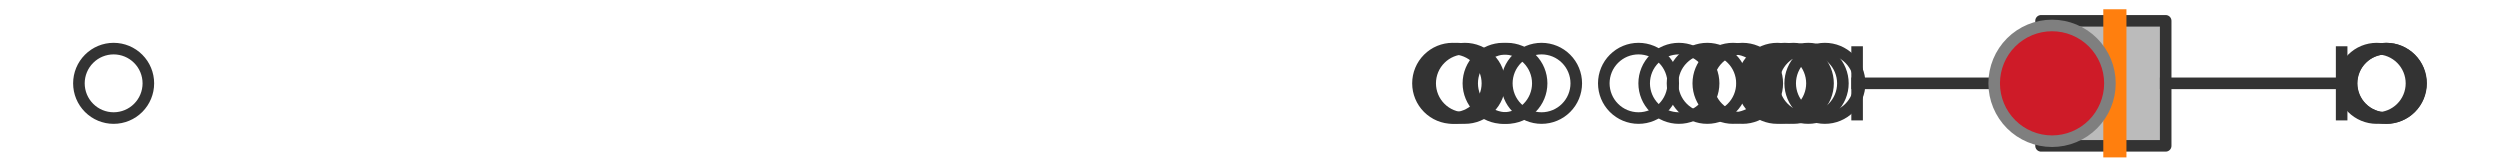
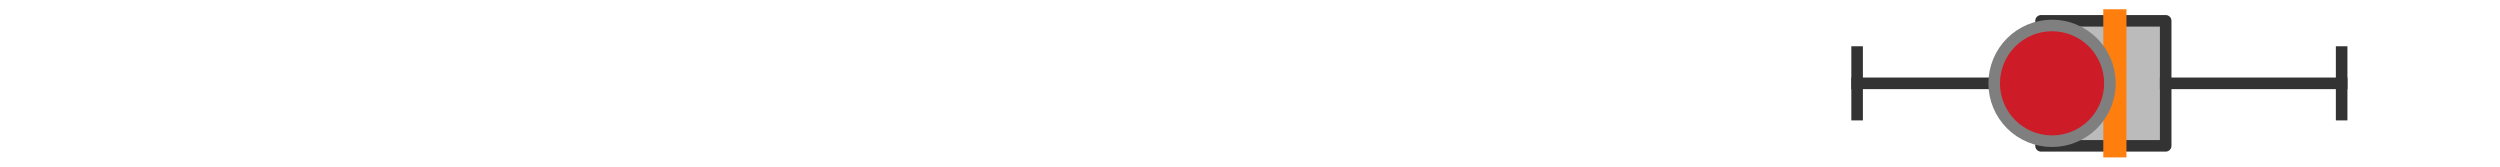
<svg xmlns="http://www.w3.org/2000/svg" xmlns:xlink="http://www.w3.org/1999/xlink" width="216pt" height="14.4pt" viewBox="0 0 216 14.4" version="1.1">
  <defs>
    <style type="text/css">*{stroke-linejoin: round; stroke-linecap: butt}</style>
  </defs>
  <g id="figure_1">
    <g id="patch_1">
      <path d="M 0 14.4  L 216 14.4  L 216 0  L 0 0  z " style="fill: #ffffff" />
    </g>
    <g id="axes_1">
      <g id="patch_2">
        <path d="M 176.346 12.6  L 176.346 1.8  L 187.115 1.8  L 187.115 12.6  L 176.346 12.6  z " clip-path="url(#p7af06cb806)" style="fill: #bbbbbb; stroke: #333333; stroke-linejoin: miter" />
      </g>
      <g id="line2d_1">
        <path d="M 176.346 7.2  L 160.454 7.2  " clip-path="url(#p7af06cb806)" style="fill: none; stroke: #333333; stroke-linecap: square" />
      </g>
      <g id="line2d_2">
        <path d="M 187.115 7.2  L 202.318 7.2  " clip-path="url(#p7af06cb806)" style="fill: none; stroke: #333333; stroke-linecap: square" />
      </g>
      <g id="line2d_3">
        <path d="M 160.454 9.9  L 160.454 4.5  " clip-path="url(#p7af06cb806)" style="fill: none; stroke: #333333; stroke-linecap: square" />
      </g>
      <g id="line2d_4">
        <path d="M 202.318 9.9  L 202.318 4.5  " clip-path="url(#p7af06cb806)" style="fill: none; stroke: #333333; stroke-linecap: square" />
      </g>
      <g id="line2d_5">
        <defs>
-           <path id="mf6293a4a96" d="M 0 3  C 0.796 3 1.559 2.684 2.121 2.121  C 2.684 1.559 3 0.796 3 0  C 3 -0.796 2.684 -1.559 2.121 -2.121  C 1.559 -2.684 0.796 -3 0 -3  C -0.796 -3 -1.559 -2.684 -2.121 -2.121  C -2.684 -1.559 -3 -0.796 -3 0  C -3 0.796 -2.684 1.559 -2.121 2.121  C -1.559 2.684 -0.796 3 0 3  z " style="stroke: #333333" />
-         </defs>
+           </defs>
        <g clip-path="url(#p7af06cb806)">
          <use xlink:href="#mf6293a4a96" x="147.506" y="7.2" style="fill-opacity: 0; stroke: #333333" />
          <use xlink:href="#mf6293a4a96" x="141.568" y="7.2" style="fill-opacity: 0; stroke: #333333" />
          <use xlink:href="#mf6293a4a96" x="157.672" y="7.2" style="fill-opacity: 0; stroke: #333333" />
          <use xlink:href="#mf6293a4a96" x="154.209" y="7.2" style="fill-opacity: 0; stroke: #333333" />
          <use xlink:href="#mf6293a4a96" x="126.567" y="7.2" style="fill-opacity: 0; stroke: #333333" />
          <use xlink:href="#mf6293a4a96" x="154.943" y="7.2" style="fill-opacity: 0; stroke: #333333" />
          <use xlink:href="#mf6293a4a96" x="130.195" y="7.2" style="fill-opacity: 0; stroke: #333333" />
          <use xlink:href="#mf6293a4a96" x="156.226" y="7.2" style="fill-opacity: 0; stroke: #333333" />
          <use xlink:href="#mf6293a4a96" x="133.19" y="7.2" style="fill-opacity: 0; stroke: #333333" />
          <use xlink:href="#mf6293a4a96" x="153.553" y="7.2" style="fill-opacity: 0; stroke: #333333" />
          <use xlink:href="#mf6293a4a96" x="129.869" y="7.2" style="fill-opacity: 0; stroke: #333333" />
          <use xlink:href="#mf6293a4a96" x="9.818" y="7.2" style="fill-opacity: 0; stroke: #333333" />
          <use xlink:href="#mf6293a4a96" x="150.558" y="7.2" style="fill-opacity: 0; stroke: #333333" />
          <use xlink:href="#mf6293a4a96" x="125.889" y="7.2" style="fill-opacity: 0; stroke: #333333" />
          <use xlink:href="#mf6293a4a96" x="149.731" y="7.2" style="fill-opacity: 0; stroke: #333333" />
          <use xlink:href="#mf6293a4a96" x="145.056" y="7.2" style="fill-opacity: 0; stroke: #333333" />
          <use xlink:href="#mf6293a4a96" x="125.512" y="7.2" style="fill-opacity: 0; stroke: #333333" />
          <use xlink:href="#mf6293a4a96" x="206.158" y="7.2" style="fill-opacity: 0; stroke: #333333" />
          <use xlink:href="#mf6293a4a96" x="206.182" y="7.2" style="fill-opacity: 0; stroke: #333333" />
          <use xlink:href="#mf6293a4a96" x="205.351" y="7.2" style="fill-opacity: 0; stroke: #333333" />
        </g>
      </g>
      <g id="line2d_6">
        <path d="M 182.725 12.6  L 182.725 1.8  " clip-path="url(#p7af06cb806)" style="fill: none; stroke: #ff7f0e; stroke-width: 2; stroke-linecap: square" />
      </g>
      <g id="line2d_7">
        <defs>
-           <path id="m4e70777e59" d="M 0 -3  L -3 3  L 3 3  z " style="stroke: #2ca02c; stroke-linejoin: miter" />
-         </defs>
+           </defs>
        <g clip-path="url(#p7af06cb806)">
          <use xlink:href="#m4e70777e59" x="177.8" y="7.2" style="fill: #2ca02c; stroke: #2ca02c; stroke-linejoin: miter" />
        </g>
      </g>
      <g id="line2d_8">
        <defs>
          <path id="m0a43bdd5da" d="M 0 5  C 1.326 5 2.598 4.473 3.536 3.536  C 4.473 2.598 5 1.326 5 0  C 5 -1.326 4.473 -2.598 3.536 -3.536  C 2.598 -4.473 1.326 -5 0 -5  C -1.326 -5 -2.598 -4.473 -3.536 -3.536  C -4.473 -2.598 -5 -1.326 -5 0  C -5 1.326 -4.473 2.598 -3.536 3.536  C -2.598 4.473 -1.326 5 0 5  z " style="stroke: #7f7f7f" />
        </defs>
        <g clip-path="url(#p7af06cb806)">
          <use xlink:href="#m0a43bdd5da" x="177.297" y="7.2" style="fill: #ce1b28; stroke: #7f7f7f" />
        </g>
      </g>
    </g>
  </g>
  <defs>
    <clipPath id="p7af06cb806">
      <rect x="0" y="-28.8" width="216" height="72" />
    </clipPath>
  </defs>
</svg>